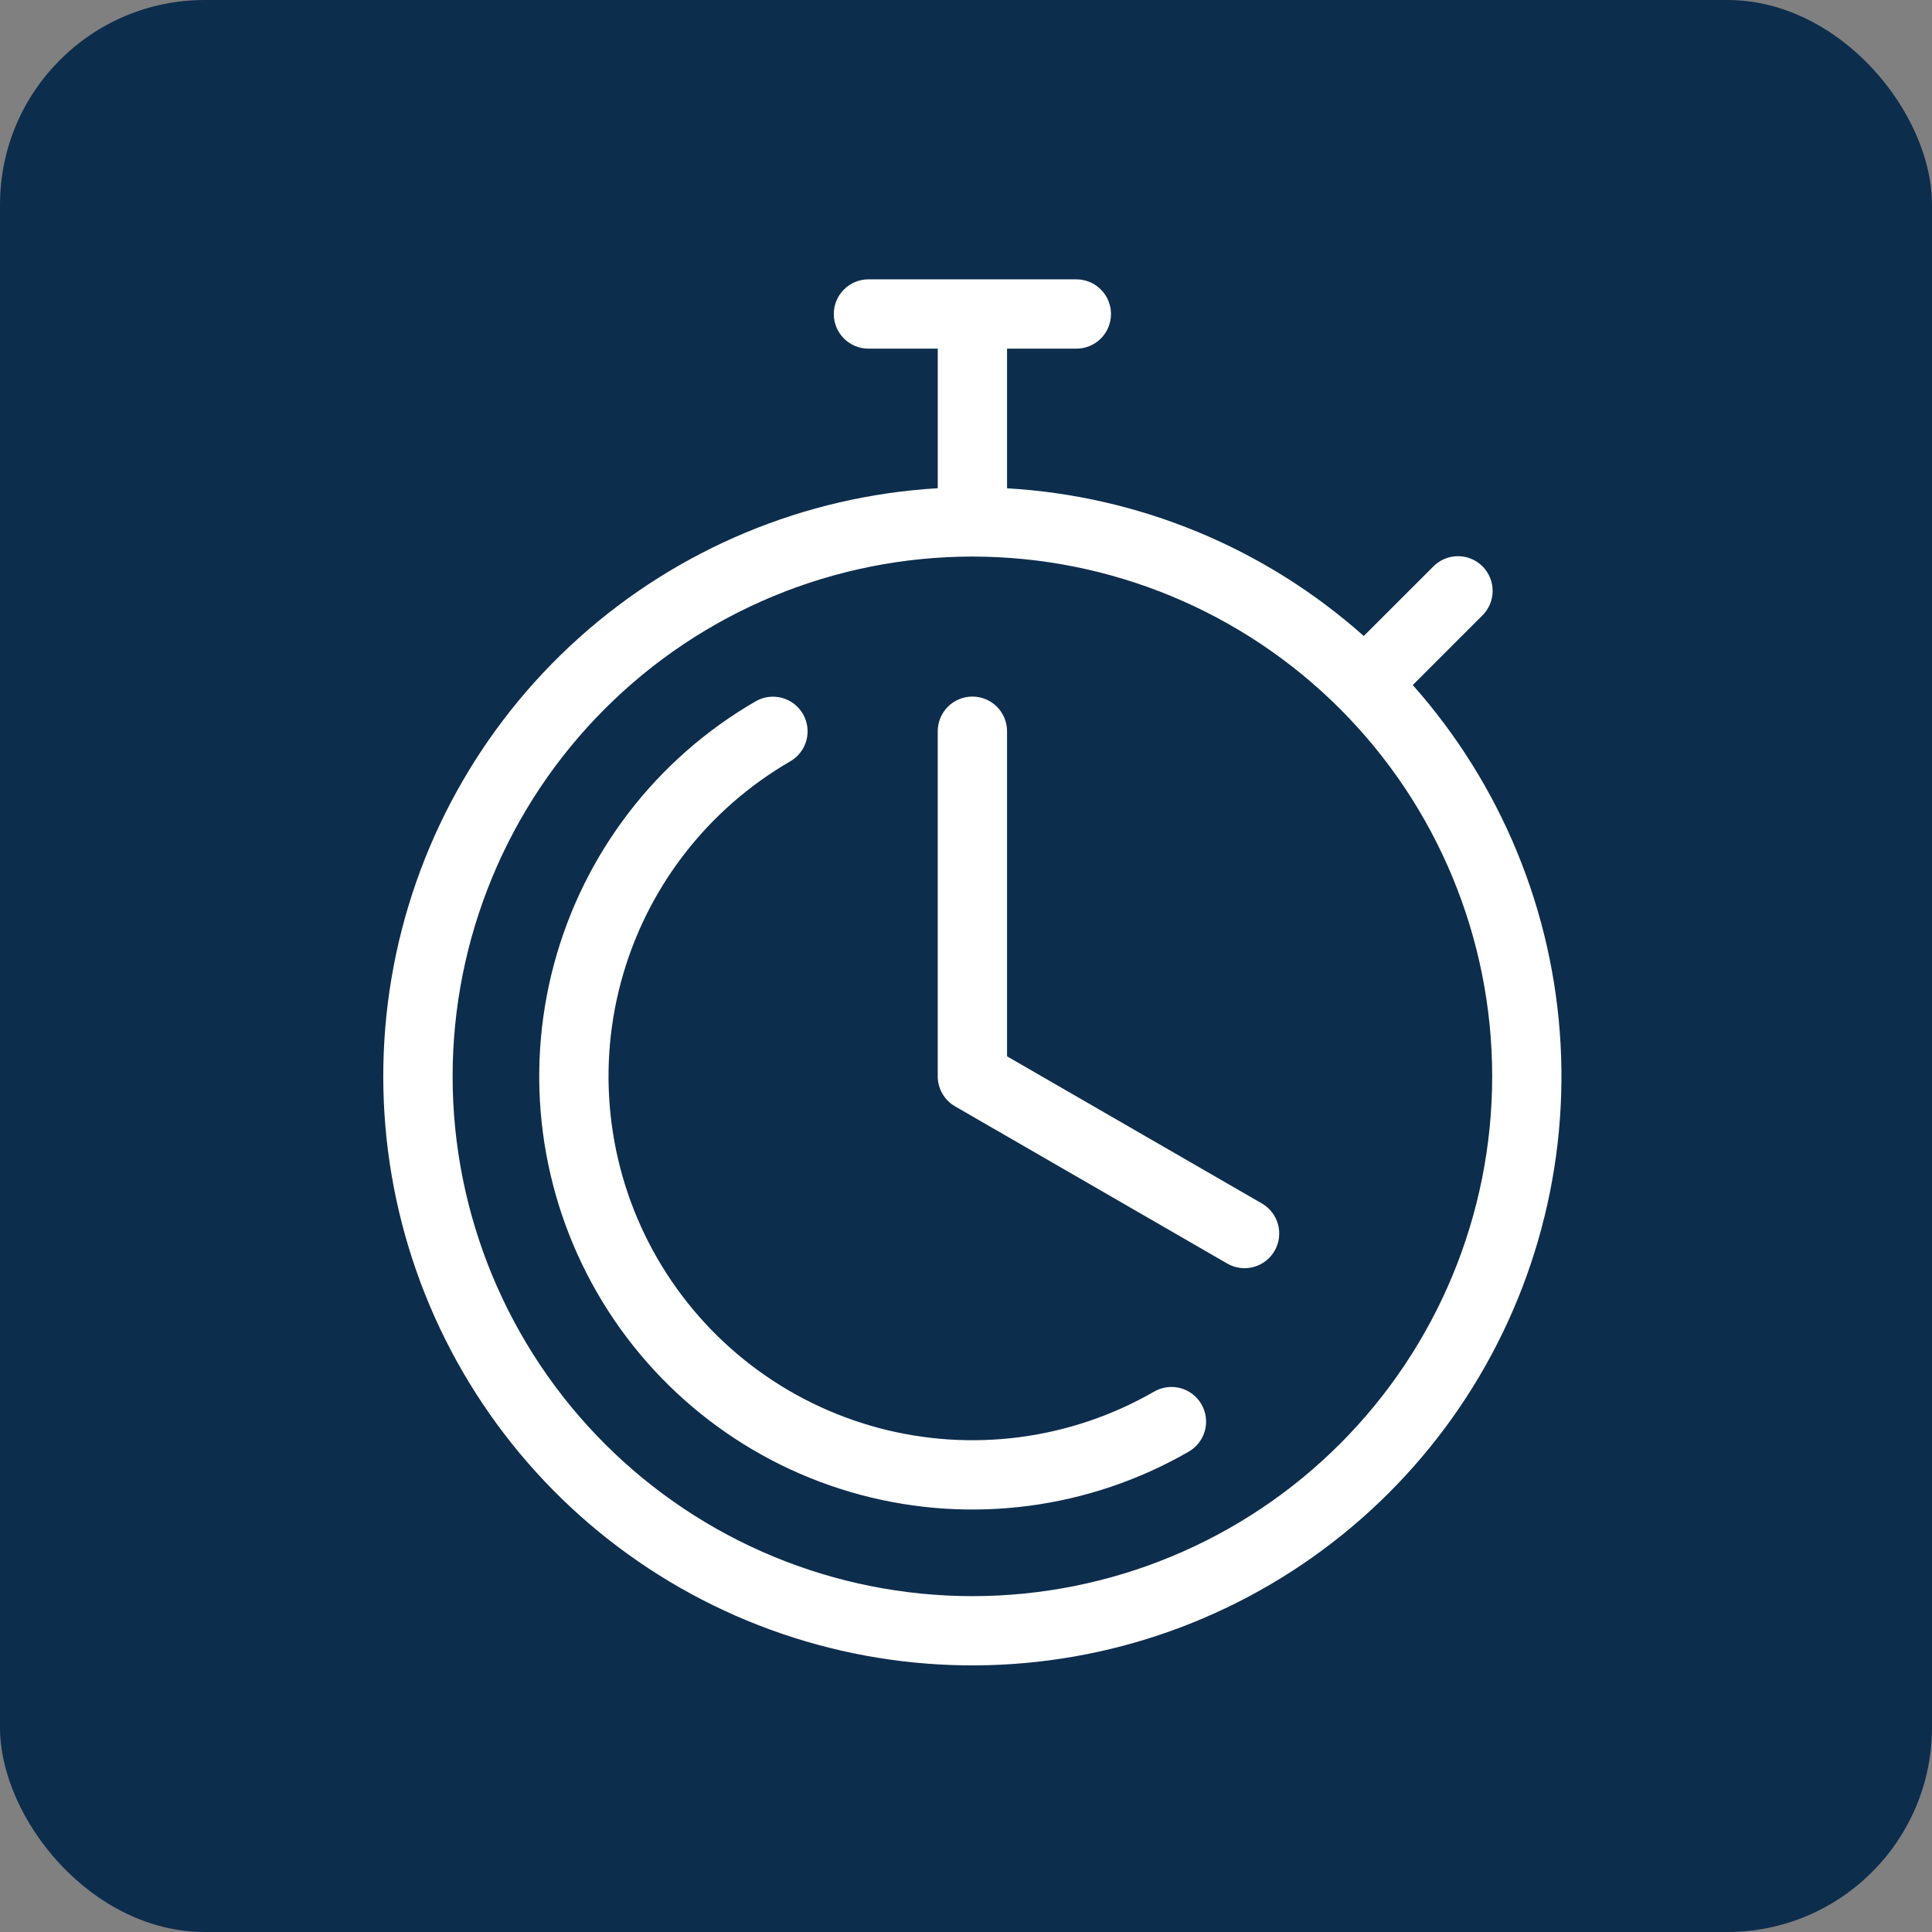
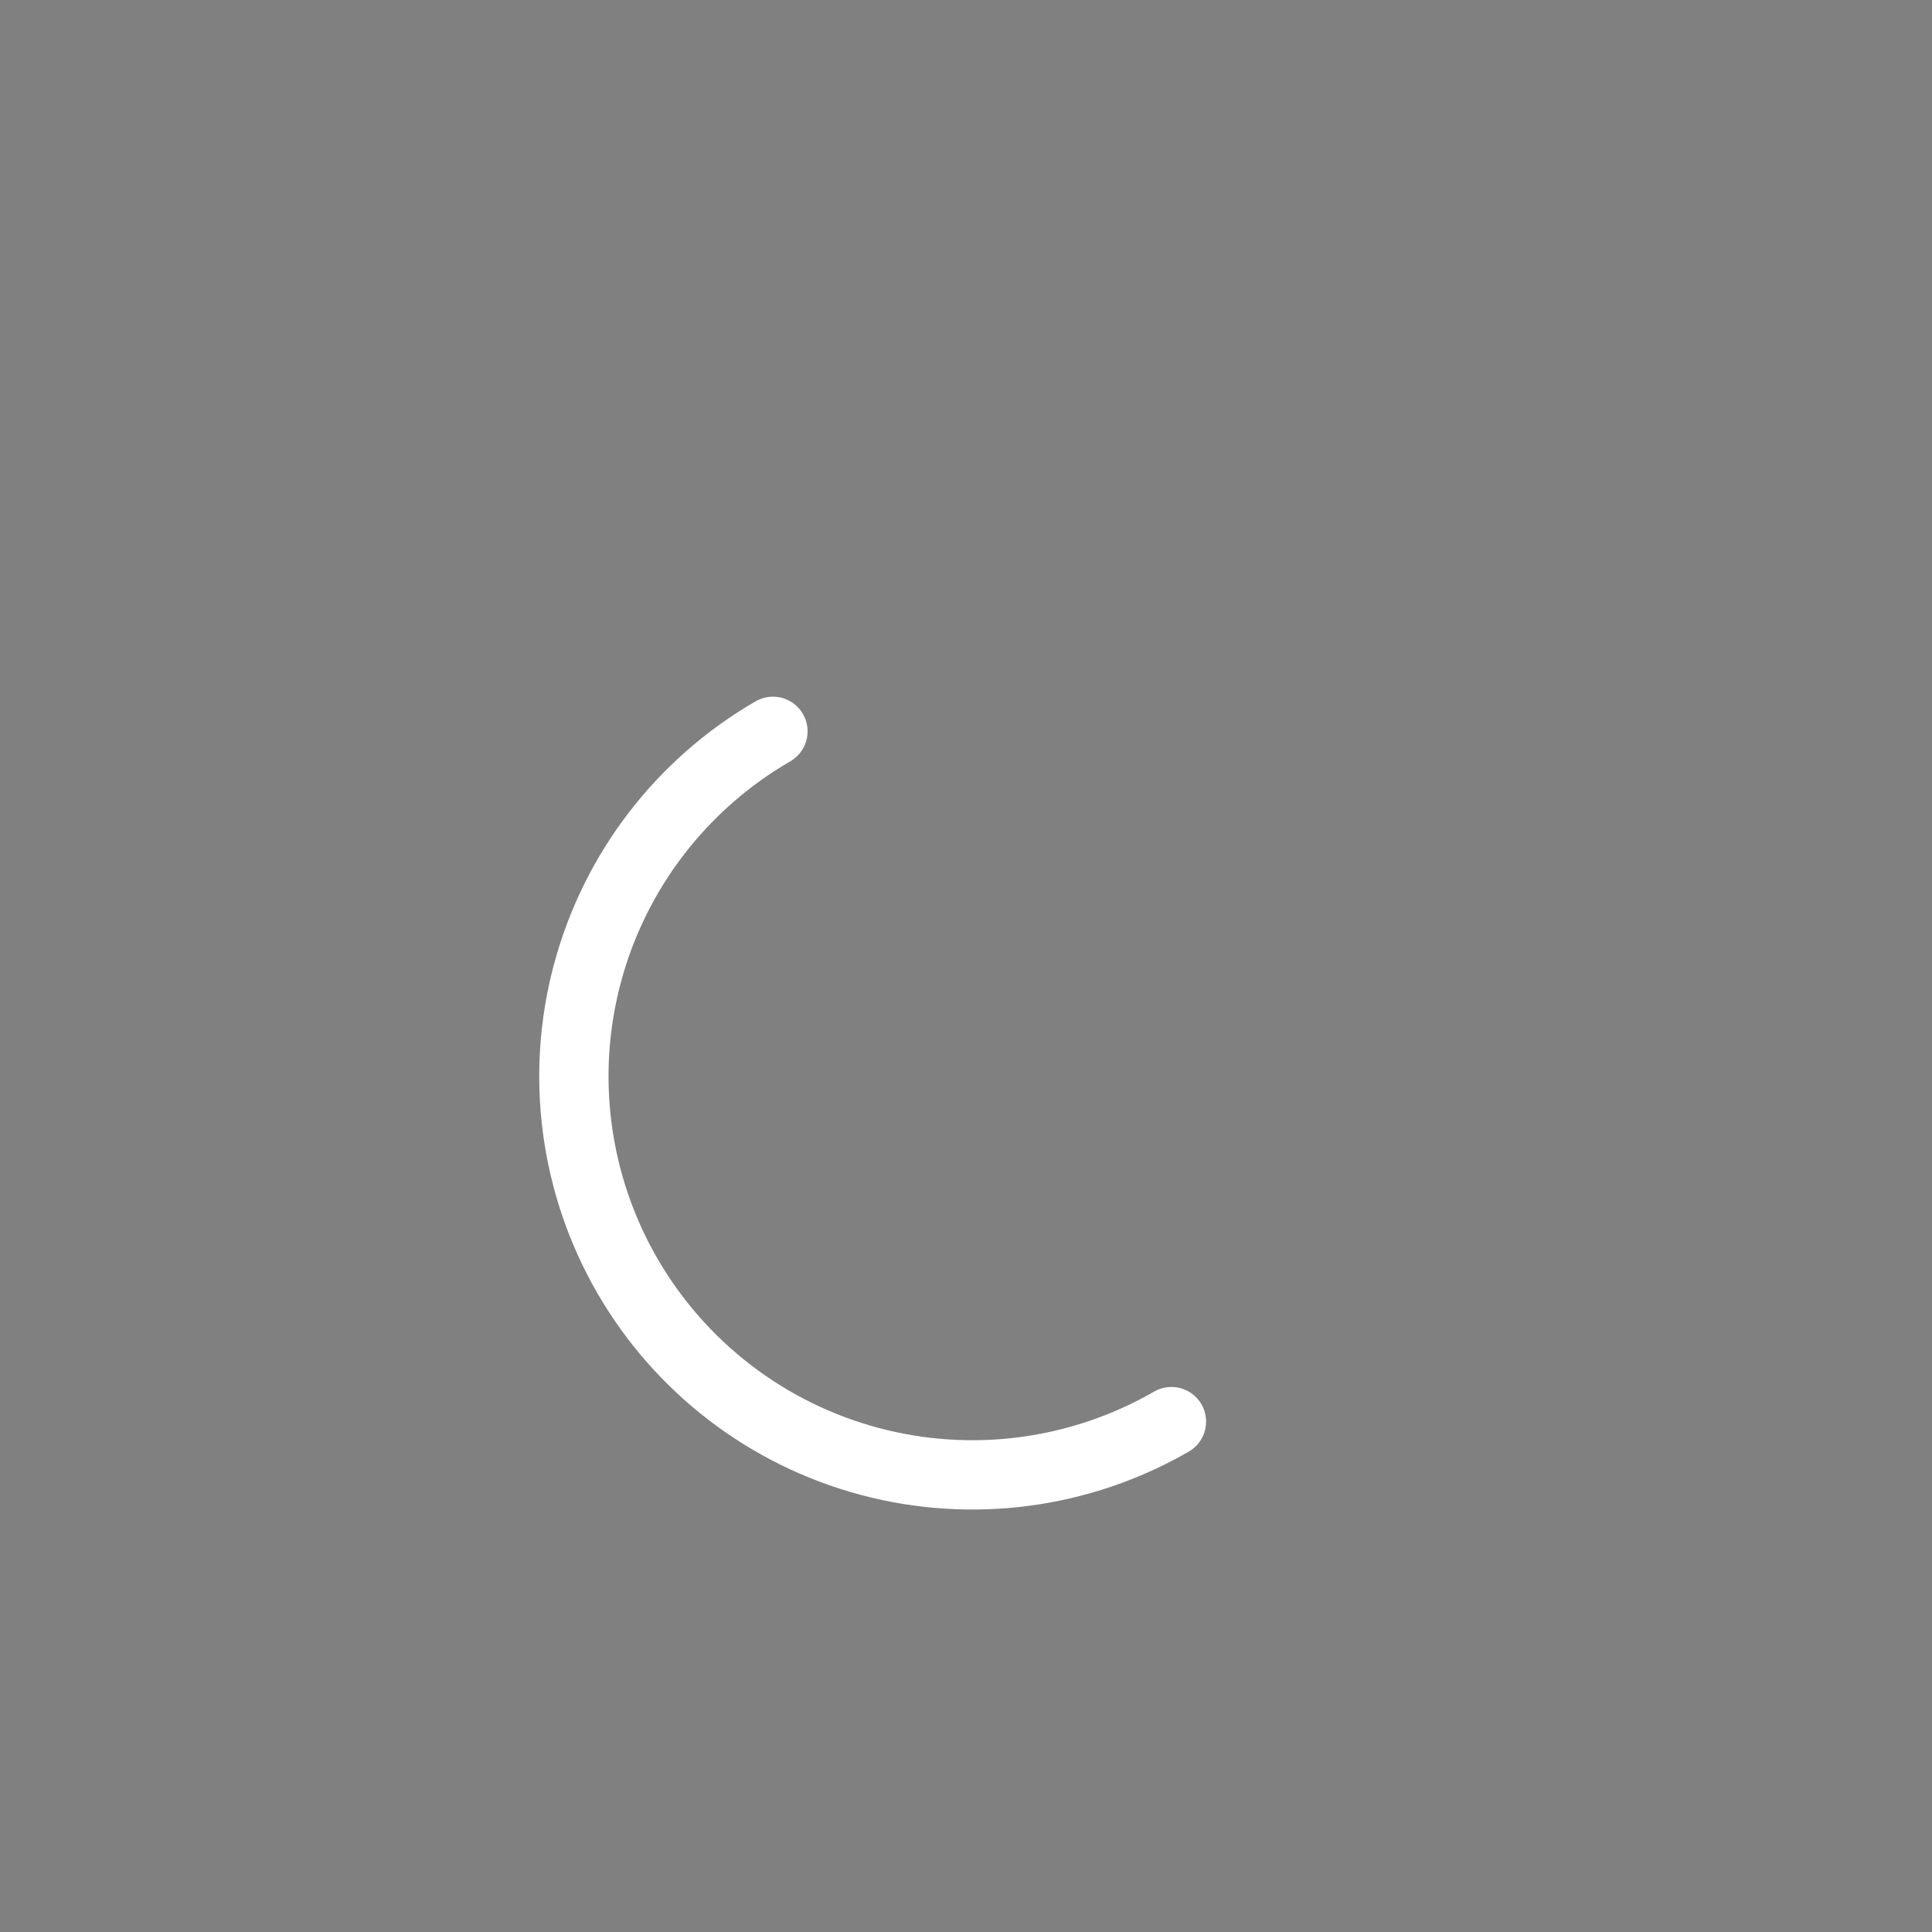
<svg xmlns="http://www.w3.org/2000/svg" width="151" height="151" viewBox="0 0 151 151" fill="none">
  <rect x="0" y="0" width="151" height="151" fill="#808080" stroke="none" />
-   <rect width="151" height="151" rx="16" fill="#0D2D4D" />
-   <path d="M61.781 59.495C62.398 59.134 62.847 58.543 63.03 57.851C63.213 57.16 63.114 56.424 62.757 55.805C62.399 55.185 61.811 54.733 61.121 54.545C60.431 54.358 59.694 54.451 59.073 54.805C51.297 59.294 45.622 66.689 43.298 75.362C40.974 84.035 42.19 93.276 46.679 101.052C51.169 108.828 58.563 114.503 67.237 116.827C75.91 119.151 85.151 117.935 92.927 113.445C93.544 113.084 93.993 112.493 94.176 111.801C94.358 111.11 94.26 110.374 93.903 109.755C93.545 109.135 92.957 108.683 92.267 108.495C91.577 108.308 90.84 108.401 90.219 108.755C86.984 110.622 83.414 111.834 79.711 112.321C76.008 112.808 72.246 112.562 68.638 111.595C65.031 110.628 61.649 108.96 58.686 106.687C55.724 104.413 53.237 101.578 51.37 98.344C49.503 95.109 48.291 91.539 47.804 87.836C47.316 84.133 47.563 80.371 48.53 76.763C49.497 73.156 51.164 69.774 53.438 66.812C55.712 63.849 58.547 61.363 61.781 59.495Z" fill="white" />
-   <path d="M78.708 57.15C78.708 56.432 78.423 55.743 77.915 55.235C77.407 54.727 76.718 54.442 76 54.442C75.281 54.442 74.593 54.727 74.085 55.235C73.577 55.743 73.291 56.432 73.291 57.15V84.125C73.291 84.6 73.417 85.067 73.654 85.479C73.892 85.891 74.234 86.233 74.646 86.47L95.917 98.755C96.54 99.115 97.28 99.212 97.974 99.025C98.668 98.839 99.26 98.384 99.619 97.761C99.978 97.139 100.075 96.399 99.889 95.704C99.703 95.01 99.248 94.418 98.625 94.059L78.708 82.56V57.15Z" fill="white" />
-   <path fill-rule="evenodd" clip-rule="evenodd" d="M67.875 21.833C67.157 21.833 66.468 22.119 65.96 22.627C65.452 23.134 65.167 23.823 65.167 24.542C65.167 25.26 65.452 25.949 65.96 26.457C66.468 26.965 67.157 27.25 67.875 27.25H73.292V38.159C62.891 38.771 53.004 42.894 45.249 49.852C37.494 56.81 32.328 66.193 30.596 76.467C28.864 86.742 30.668 97.3 35.713 106.416C40.759 115.532 48.747 122.668 58.373 126.656C67.998 130.645 78.692 131.25 88.707 128.374C98.721 125.498 107.464 119.31 113.506 110.822C119.548 102.333 122.533 92.046 121.972 81.642C121.411 71.238 117.338 61.332 110.418 53.542L110.472 53.488L115.834 48.126C116.093 47.876 116.299 47.577 116.441 47.247C116.583 46.916 116.658 46.561 116.661 46.201C116.664 45.842 116.596 45.485 116.459 45.152C116.323 44.819 116.122 44.517 115.868 44.263C115.614 44.008 115.311 43.807 114.978 43.671C114.645 43.535 114.289 43.466 113.929 43.47C113.57 43.473 113.214 43.547 112.884 43.689C112.553 43.831 112.255 44.038 112.005 44.296L106.642 49.653L106.588 49.708C98.862 42.827 89.037 38.759 78.708 38.165V27.25H84.125C84.843 27.25 85.532 26.965 86.04 26.457C86.548 25.949 86.833 25.26 86.833 24.542C86.833 23.823 86.548 23.134 86.04 22.627C85.532 22.119 84.843 21.833 84.125 21.833H67.875ZM35.375 84.125C35.375 73.351 39.655 63.017 47.274 55.399C54.892 47.78 65.226 43.5 76 43.5C86.775 43.5 97.108 47.78 104.726 55.399C112.345 63.017 116.625 73.351 116.625 84.125C116.625 94.9 112.345 105.233 104.726 112.851C97.108 120.47 86.775 124.75 76 124.75C65.226 124.75 54.892 120.47 47.274 112.851C39.655 105.233 35.375 94.9 35.375 84.125Z" fill="white" />
+   <path d="M61.781 59.495C62.398 59.134 62.847 58.543 63.03 57.851C63.213 57.16 63.114 56.424 62.757 55.805C62.399 55.185 61.811 54.733 61.121 54.545C60.431 54.358 59.694 54.451 59.073 54.805C51.297 59.294 45.622 66.689 43.298 75.362C40.974 84.035 42.19 93.276 46.679 101.052C51.169 108.828 58.563 114.503 67.237 116.827C75.91 119.151 85.151 117.935 92.927 113.445C93.544 113.084 93.993 112.493 94.176 111.801C94.358 111.11 94.26 110.374 93.903 109.755C93.545 109.135 92.957 108.683 92.267 108.495C91.577 108.308 90.84 108.401 90.219 108.755C86.984 110.622 83.414 111.834 79.711 112.321C76.008 112.808 72.246 112.562 68.638 111.595C65.031 110.628 61.649 108.96 58.686 106.687C55.724 104.413 53.237 101.578 51.37 98.344C49.503 95.109 48.291 91.539 47.804 87.836C47.316 84.133 47.563 80.371 48.53 76.763C49.497 73.156 51.164 69.774 53.438 66.812C55.712 63.849 58.547 61.363 61.781 59.495" fill="white" />
</svg>